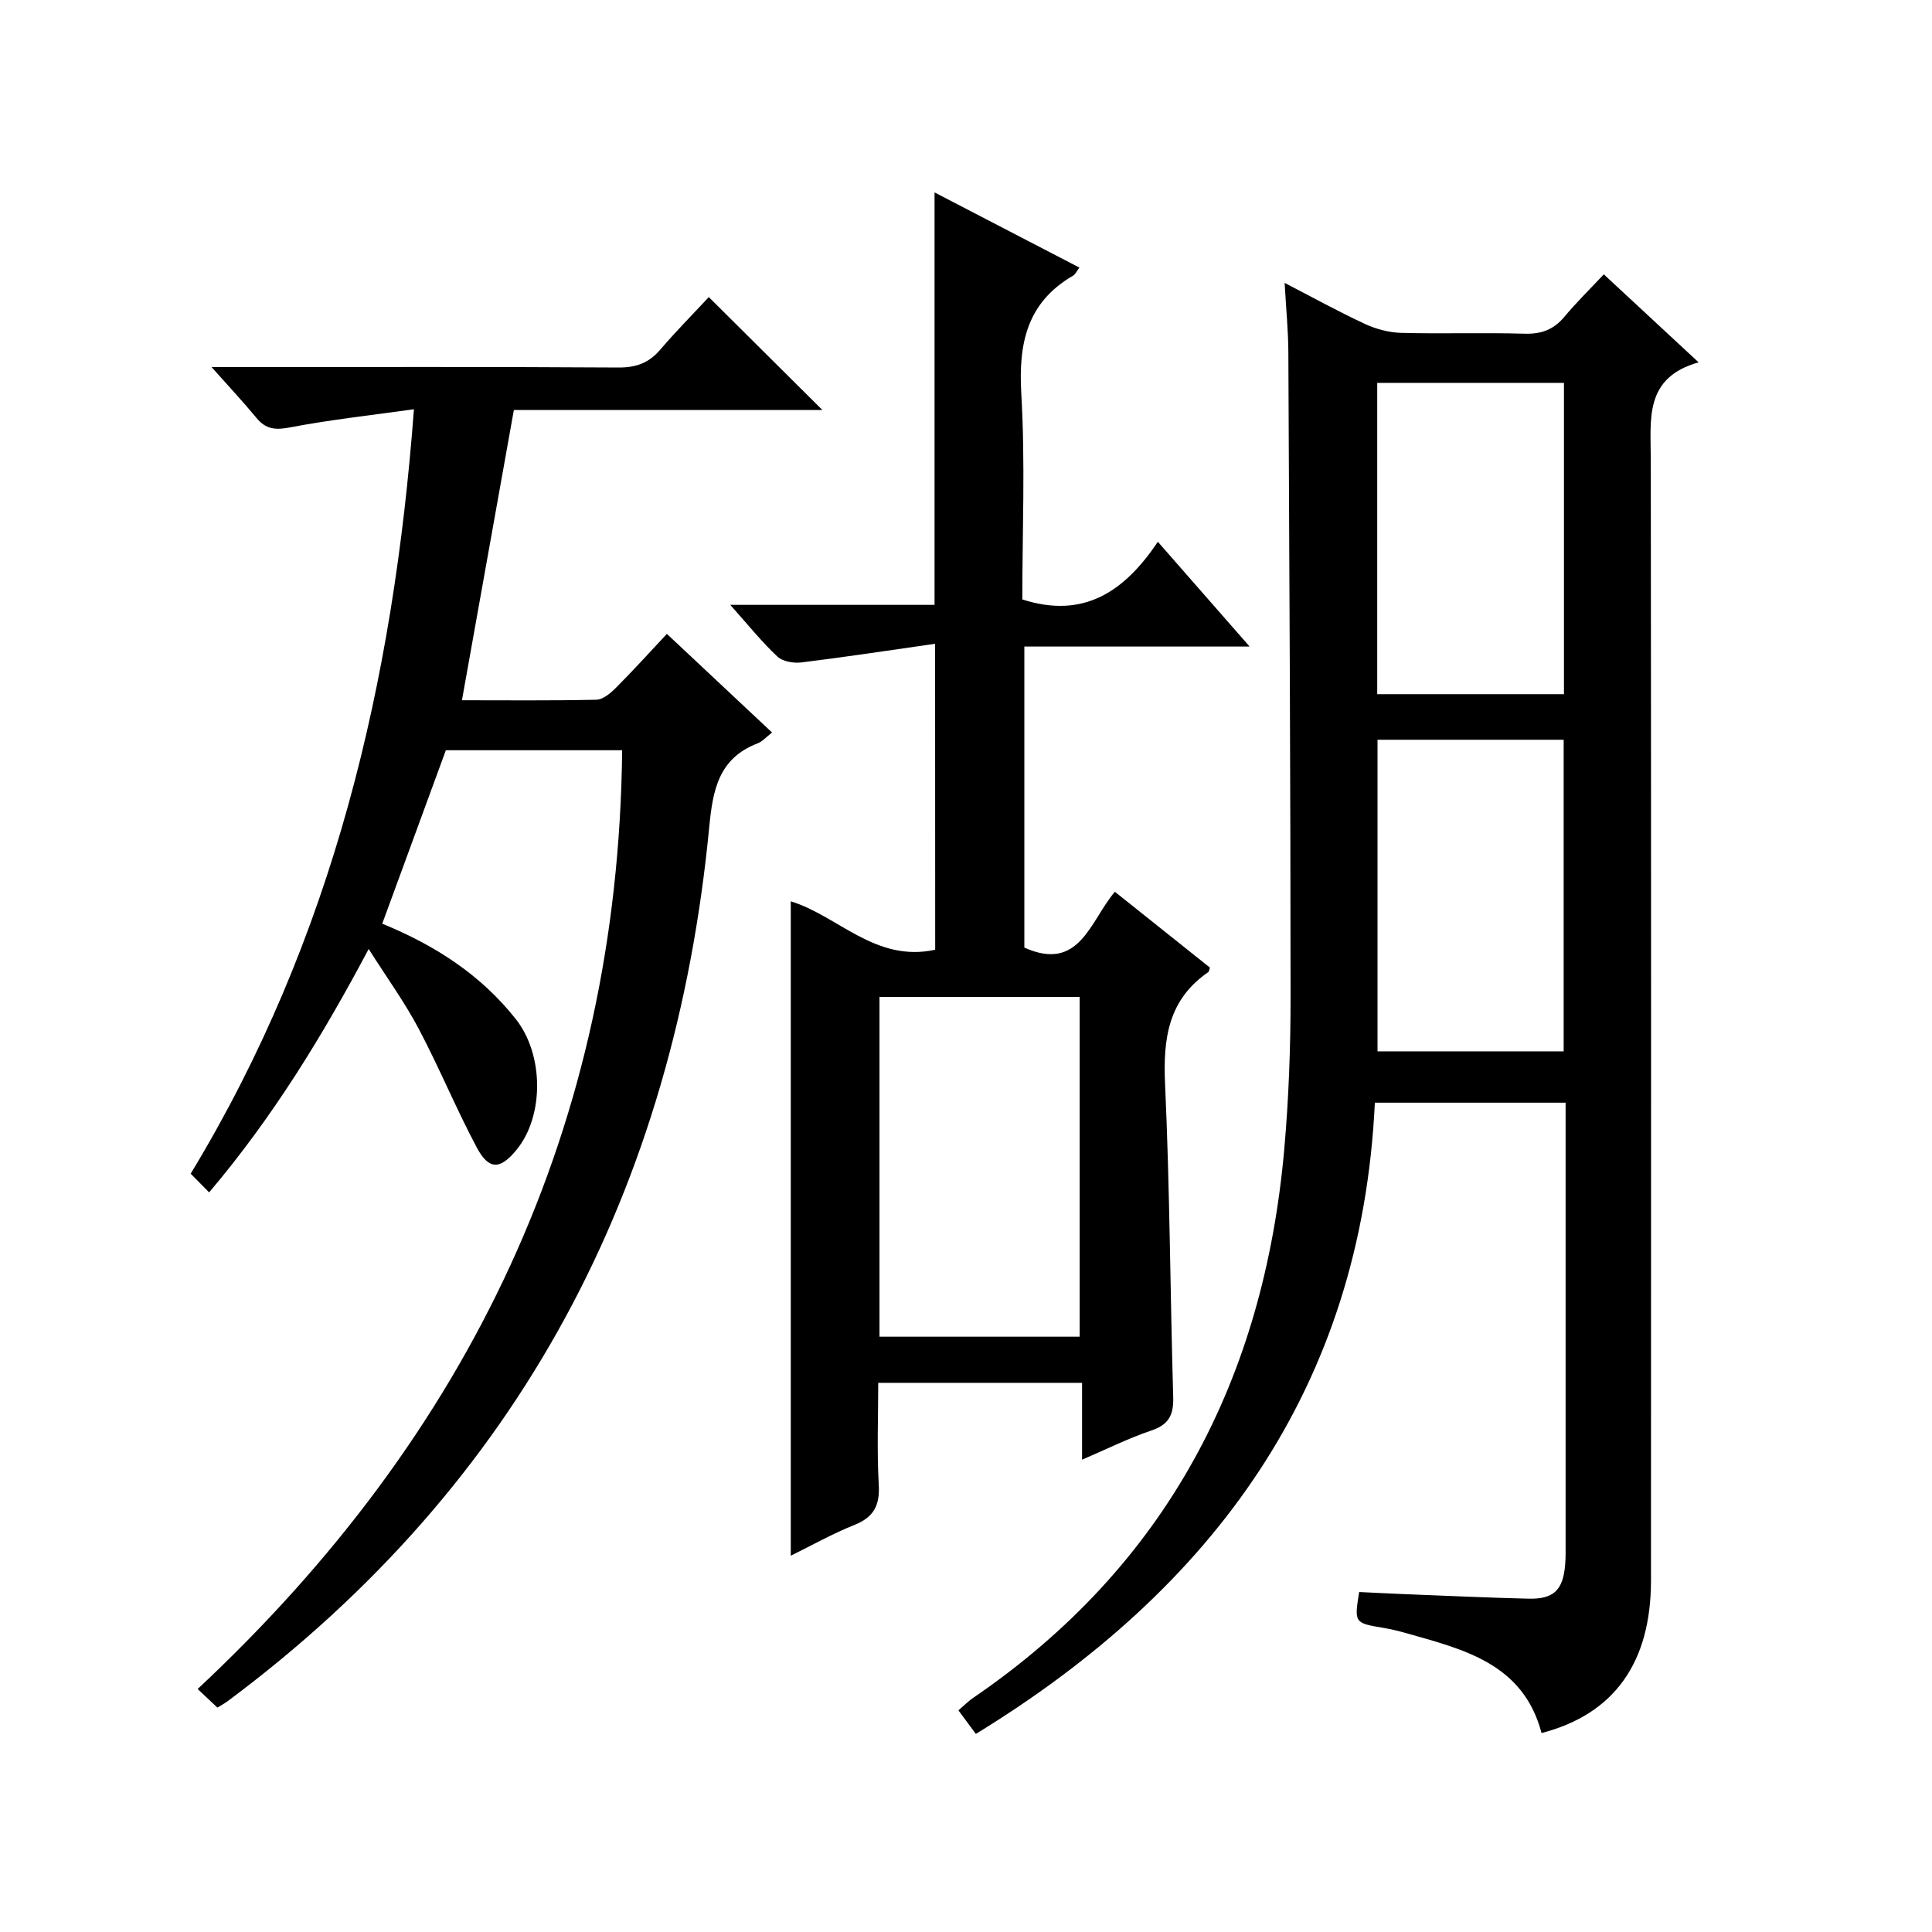
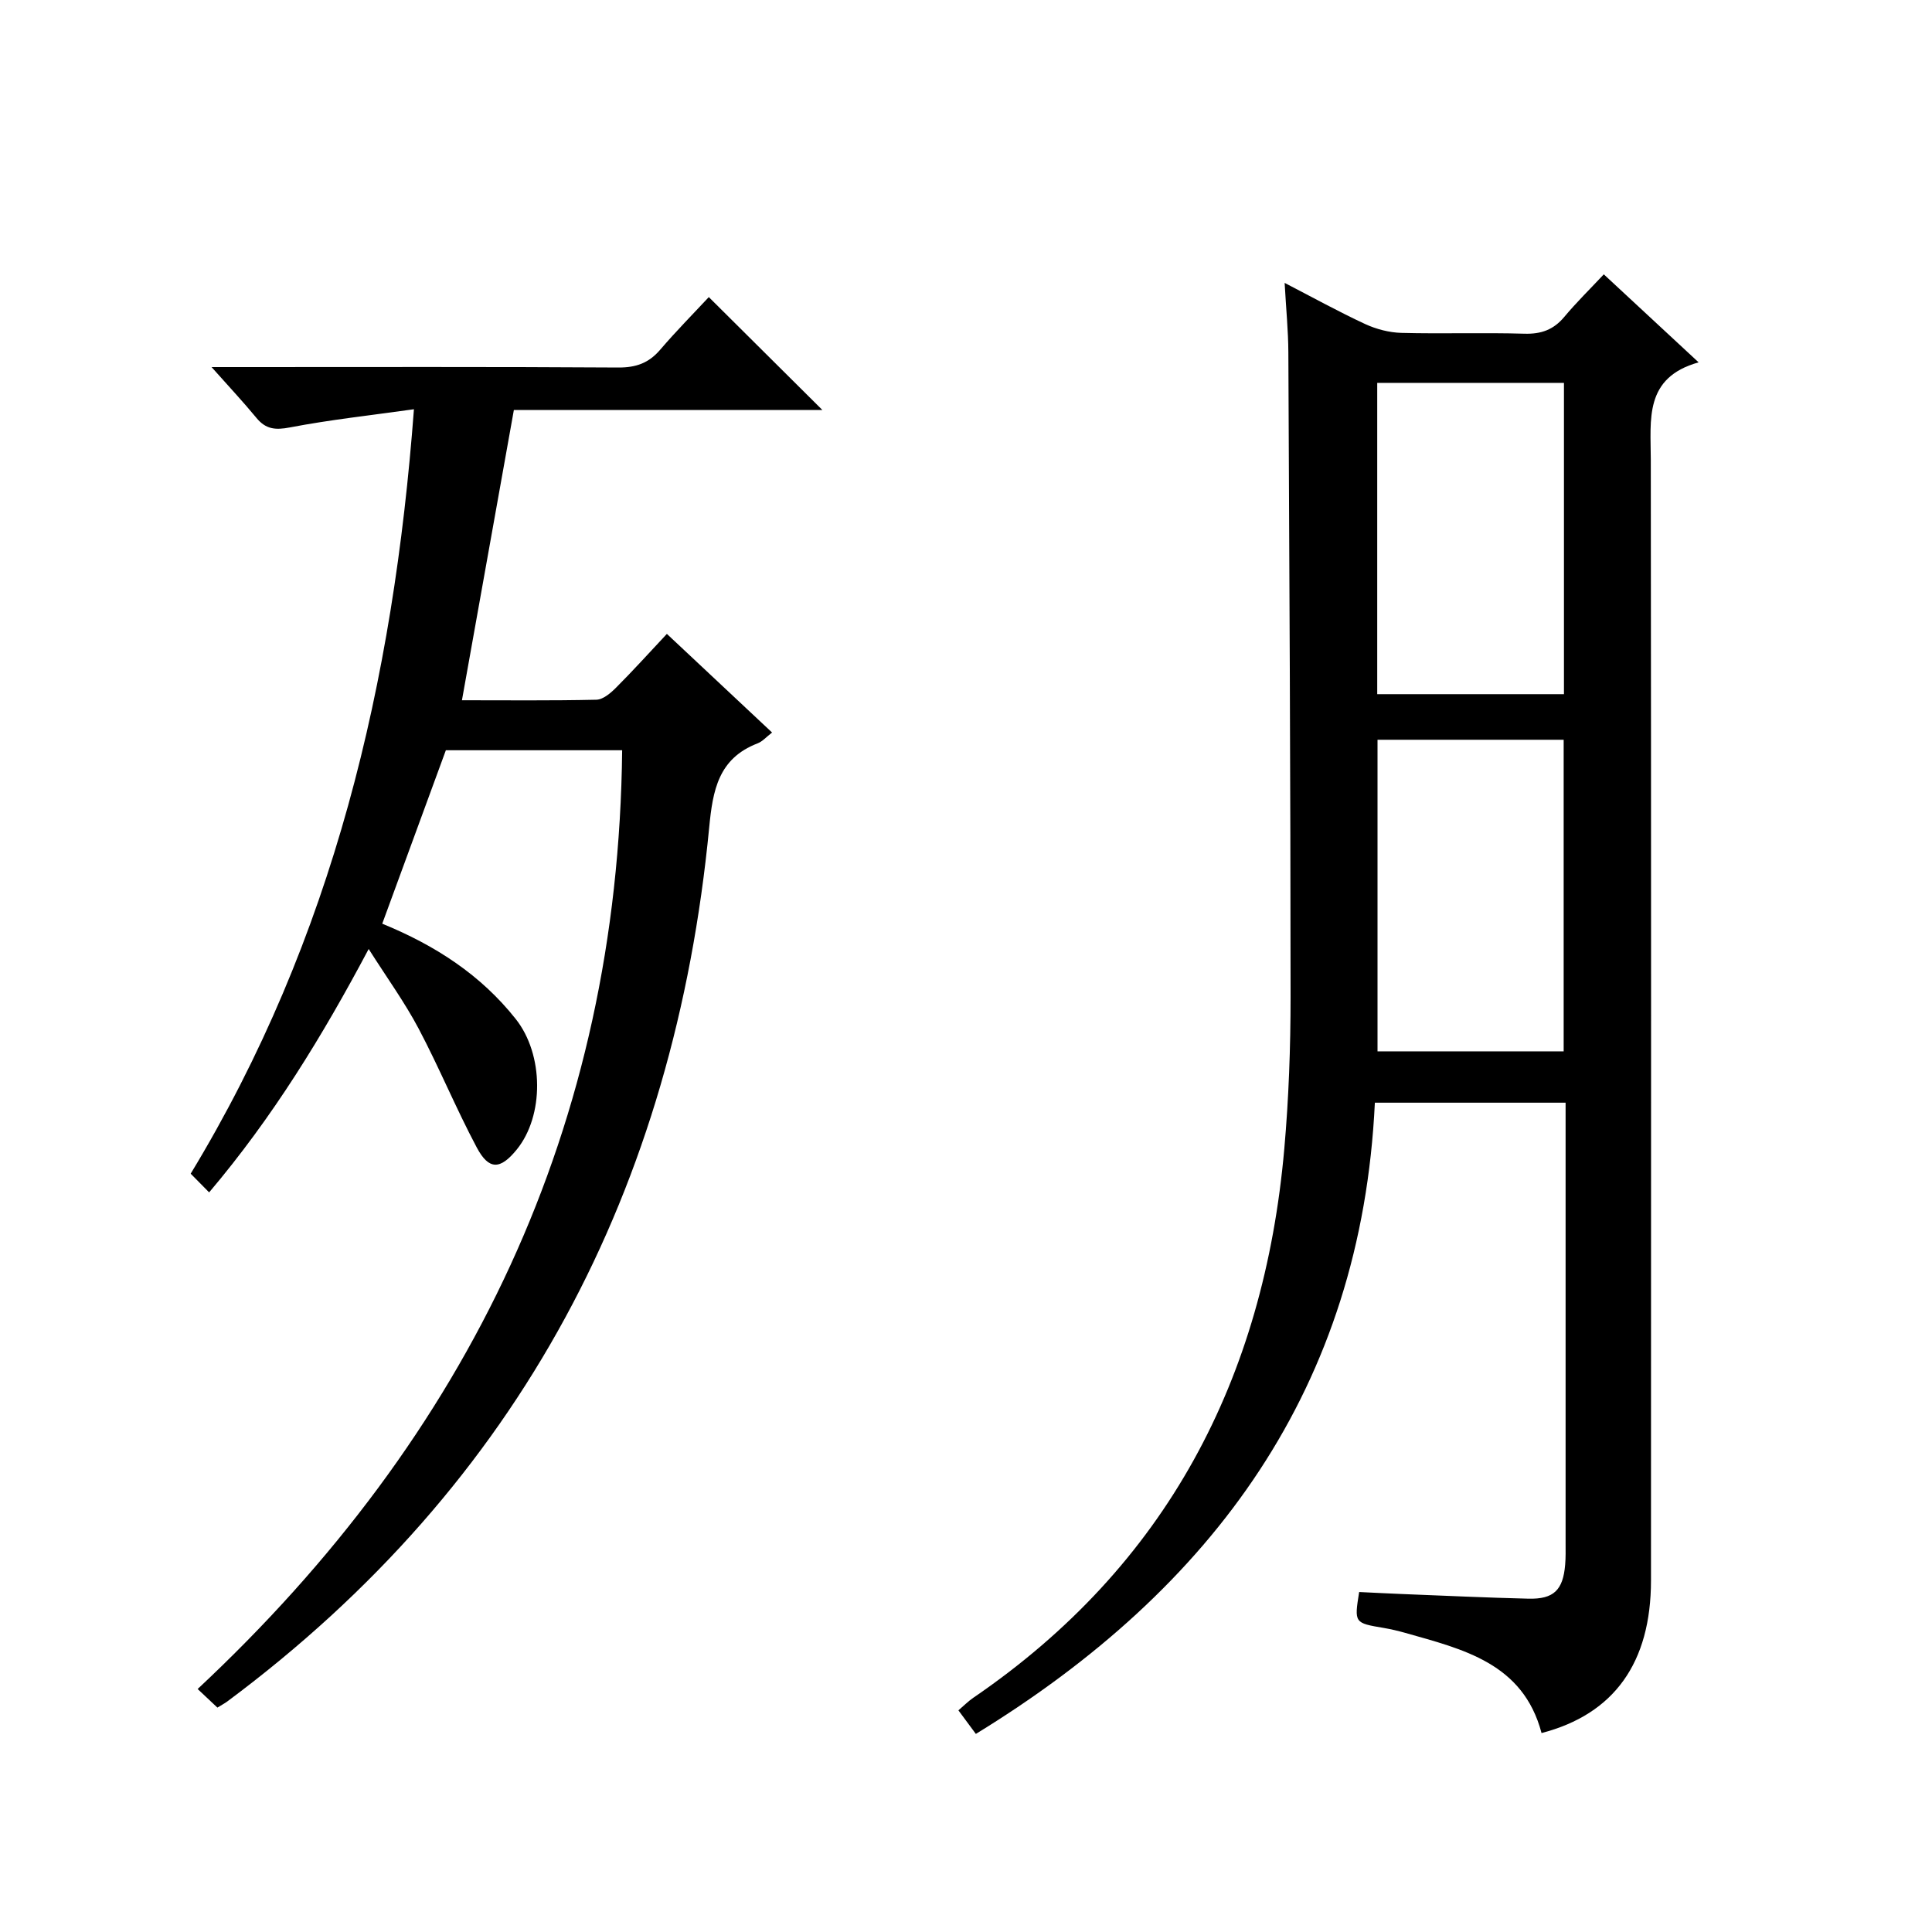
<svg xmlns="http://www.w3.org/2000/svg" version="1.1" id="ZDIC" x="0px" y="0px" viewBox="0 0 400 400" style="enable-background:new 0 0 400 400;" xml:space="preserve">
  <g>
    <path d="M202.04,358.99c-1.26-1.69-2.32-3.14-3.61-4.88c1.16-0.99,2.05-1.91,3.09-2.61c40.05-27.36,60.18-66.05,64.38-113.65   c0.92-10.44,1.3-20.95,1.3-31.43c-0.01-44.49-0.25-88.98-0.46-133.47c-0.02-4.48-0.47-8.95-0.77-14.38   c5.95,3.08,11.22,5.99,16.67,8.52c2.3,1.06,4.97,1.76,7.49,1.83c8.49,0.22,17-0.08,25.49,0.17c3.47,0.1,6.02-0.82,8.24-3.47   c2.54-3.04,5.38-5.82,8.19-8.82c6.73,6.24,12.82,11.9,19.63,18.22c-11.33,3.17-9.91,11.84-9.9,20.2   c0.08,77.32,0.06,154.65,0.04,231.98c0,17.06-7.64,27.71-22.66,31.61c-3.82-14.5-16.27-17.35-28.29-20.76   c-1.42-0.4-2.86-0.74-4.31-0.99c-6.18-1.04-6.19-1.02-5.16-7.45c2.93,0.14,5.83,0.29,8.74,0.41c8.77,0.34,17.54,0.76,26.32,0.97   c5.23,0.12,7.15-1.78,7.59-7.04c0.13-1.49,0.09-3,0.09-4.5c0-28.5,0-56.99,0-85.49c0-1.79,0-3.59,0-5.66c-13.22,0-25.98,0-39.49,0   C281.86,287.16,251.32,328.81,202.04,358.99z M285.14,79.27c0,21.62,0,42.97,0,64.45c13.05,0,25.77,0,38.66,0   c0-21.62,0-42.97,0-64.45C310.75,79.27,298.03,79.27,285.14,79.27z M285.2,153.16c0,21.84,0,43.19,0,64.51c13.11,0,25.84,0,38.54,0   c0-21.68,0-43.03,0-64.51C310.76,153.16,298.16,153.16,285.2,153.16z" />
-     <path d="M193.6,133.29c-9.51,1.36-18.58,2.74-27.68,3.86c-1.63,0.2-3.89-0.19-4.99-1.23c-3.26-3.07-6.08-6.59-9.74-10.69   c14.58,0,28.39,0,42.3,0c0-28.7,0-56.76,0-85.39c9.98,5.18,19.9,10.32,29.99,15.56c-0.53,0.68-0.82,1.38-1.33,1.68   c-9.55,5.57-11.31,14.03-10.7,24.46c0.83,14.25,0.21,28.58,0.21,42.57c12.68,4.07,21.11-1.58,28.06-11.94   c6.47,7.38,12.39,14.14,19,21.69c-16.12,0-31.17,0-46.64,0c0,21.13,0,41.83,0,62.33c11.45,5.14,13.59-5.49,18.74-11.56   c6.75,5.38,13.23,10.55,19.68,15.7c-0.14,0.39-0.16,0.81-0.36,0.95c-8.24,5.67-9.35,13.7-8.93,23.06   c0.99,21.62,1.06,43.28,1.69,64.91c0.11,3.7-0.91,5.71-4.55,6.93c-4.66,1.57-9.09,3.79-14.32,6.03c0-5.56,0-10.59,0-15.91   c-14.17,0-27.76,0-42.2,0c0,6.98-0.29,14.07,0.11,21.12c0.24,4.28-1.05,6.71-5.06,8.31c-4.54,1.81-8.83,4.24-13.16,6.36   c0-45.47,0-90.52,0-135.48c9.77,2.97,17.52,12.73,29.9,10.02C193.6,176.08,193.6,155.37,193.6,133.29z M223.53,276.75   c0-23.74,0-47.09,0-70.35c-14.08,0-27.78,0-41.44,0c0,23.63,0,46.87,0,70.35C195.95,276.75,209.53,276.75,223.53,276.75z" />
    <path d="M79.14,191.24c11.06,4.52,20.43,10.64,27.62,19.71c5.87,7.39,5.9,20.07,0.23,27.05c-3.4,4.18-5.76,4.32-8.29-0.44   c-4.29-8.06-7.77-16.55-12.04-24.62c-2.87-5.42-6.5-10.43-10.33-16.46c-9.58,18.05-19.83,34.79-33.03,50.39   c-1.46-1.48-2.6-2.64-3.82-3.87C69.01,194.29,81.47,141.18,85.7,84.73c-8.94,1.26-17.37,2.17-25.66,3.76   c-3.03,0.58-5,0.4-6.95-1.97c-2.72-3.3-5.65-6.43-9.29-10.52c2.75,0,4.49,0,6.23,0c25.99,0,51.99-0.08,77.98,0.09   c3.67,0.02,6.31-0.92,8.67-3.68c3.34-3.9,6.96-7.56,10.07-10.9c8.24,8.19,15.83,15.74,23.52,23.38c-21.11,0-42.5,0-63.88,0   c-3.62,20.21-7.15,39.97-10.75,60.09c9.22,0,18.53,0.1,27.83-0.11c1.38-0.03,2.94-1.36,4.04-2.46c3.52-3.52,6.86-7.22,10.56-11.17   c7.6,7.13,14.59,13.68,21.78,20.42c-1.18,0.91-1.99,1.86-3.01,2.25c-8.1,3.12-9.27,9.69-10.01,17.42   c-7.2,74.61-39.06,135.75-99.76,180.93c-0.52,0.39-1.11,0.69-2.06,1.28c-1.27-1.2-2.55-2.4-4.09-3.85   c56.32-52.64,87.07-116.56,87.89-194.36c-12.28,0-24.36,0-36.5,0C87.98,167.17,83.63,179,79.14,191.24z" />
  </g>
</svg>